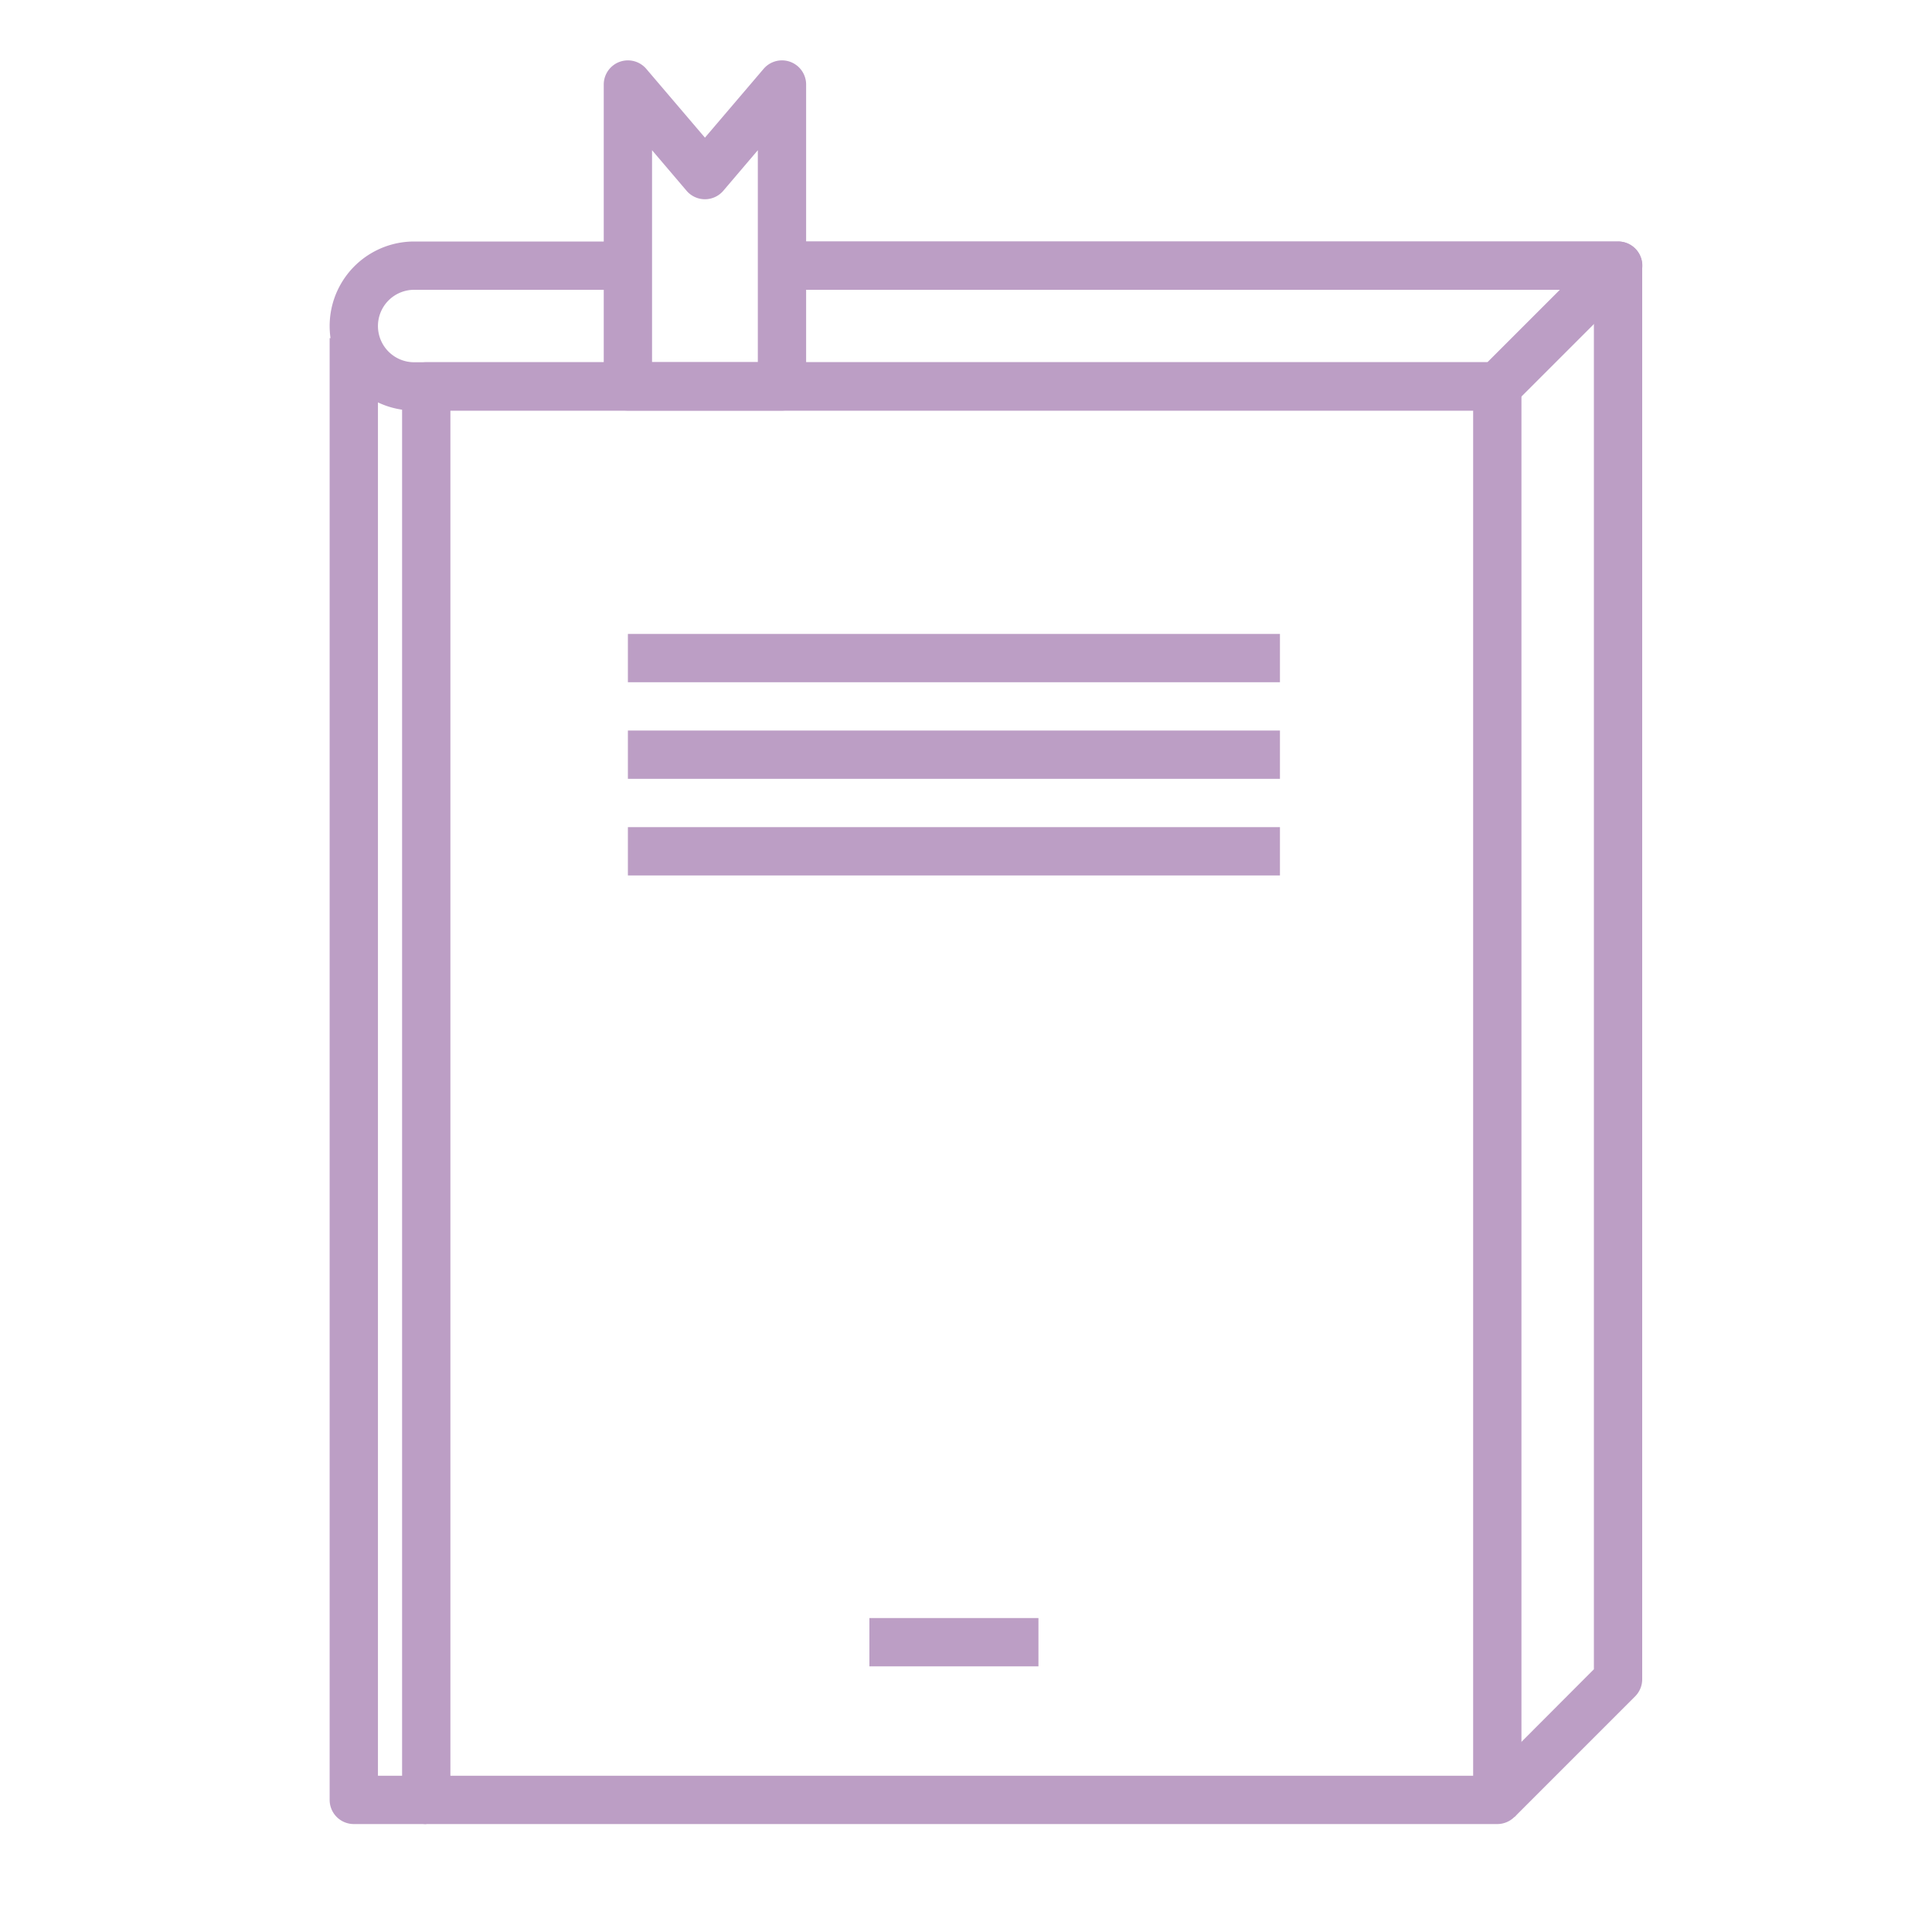
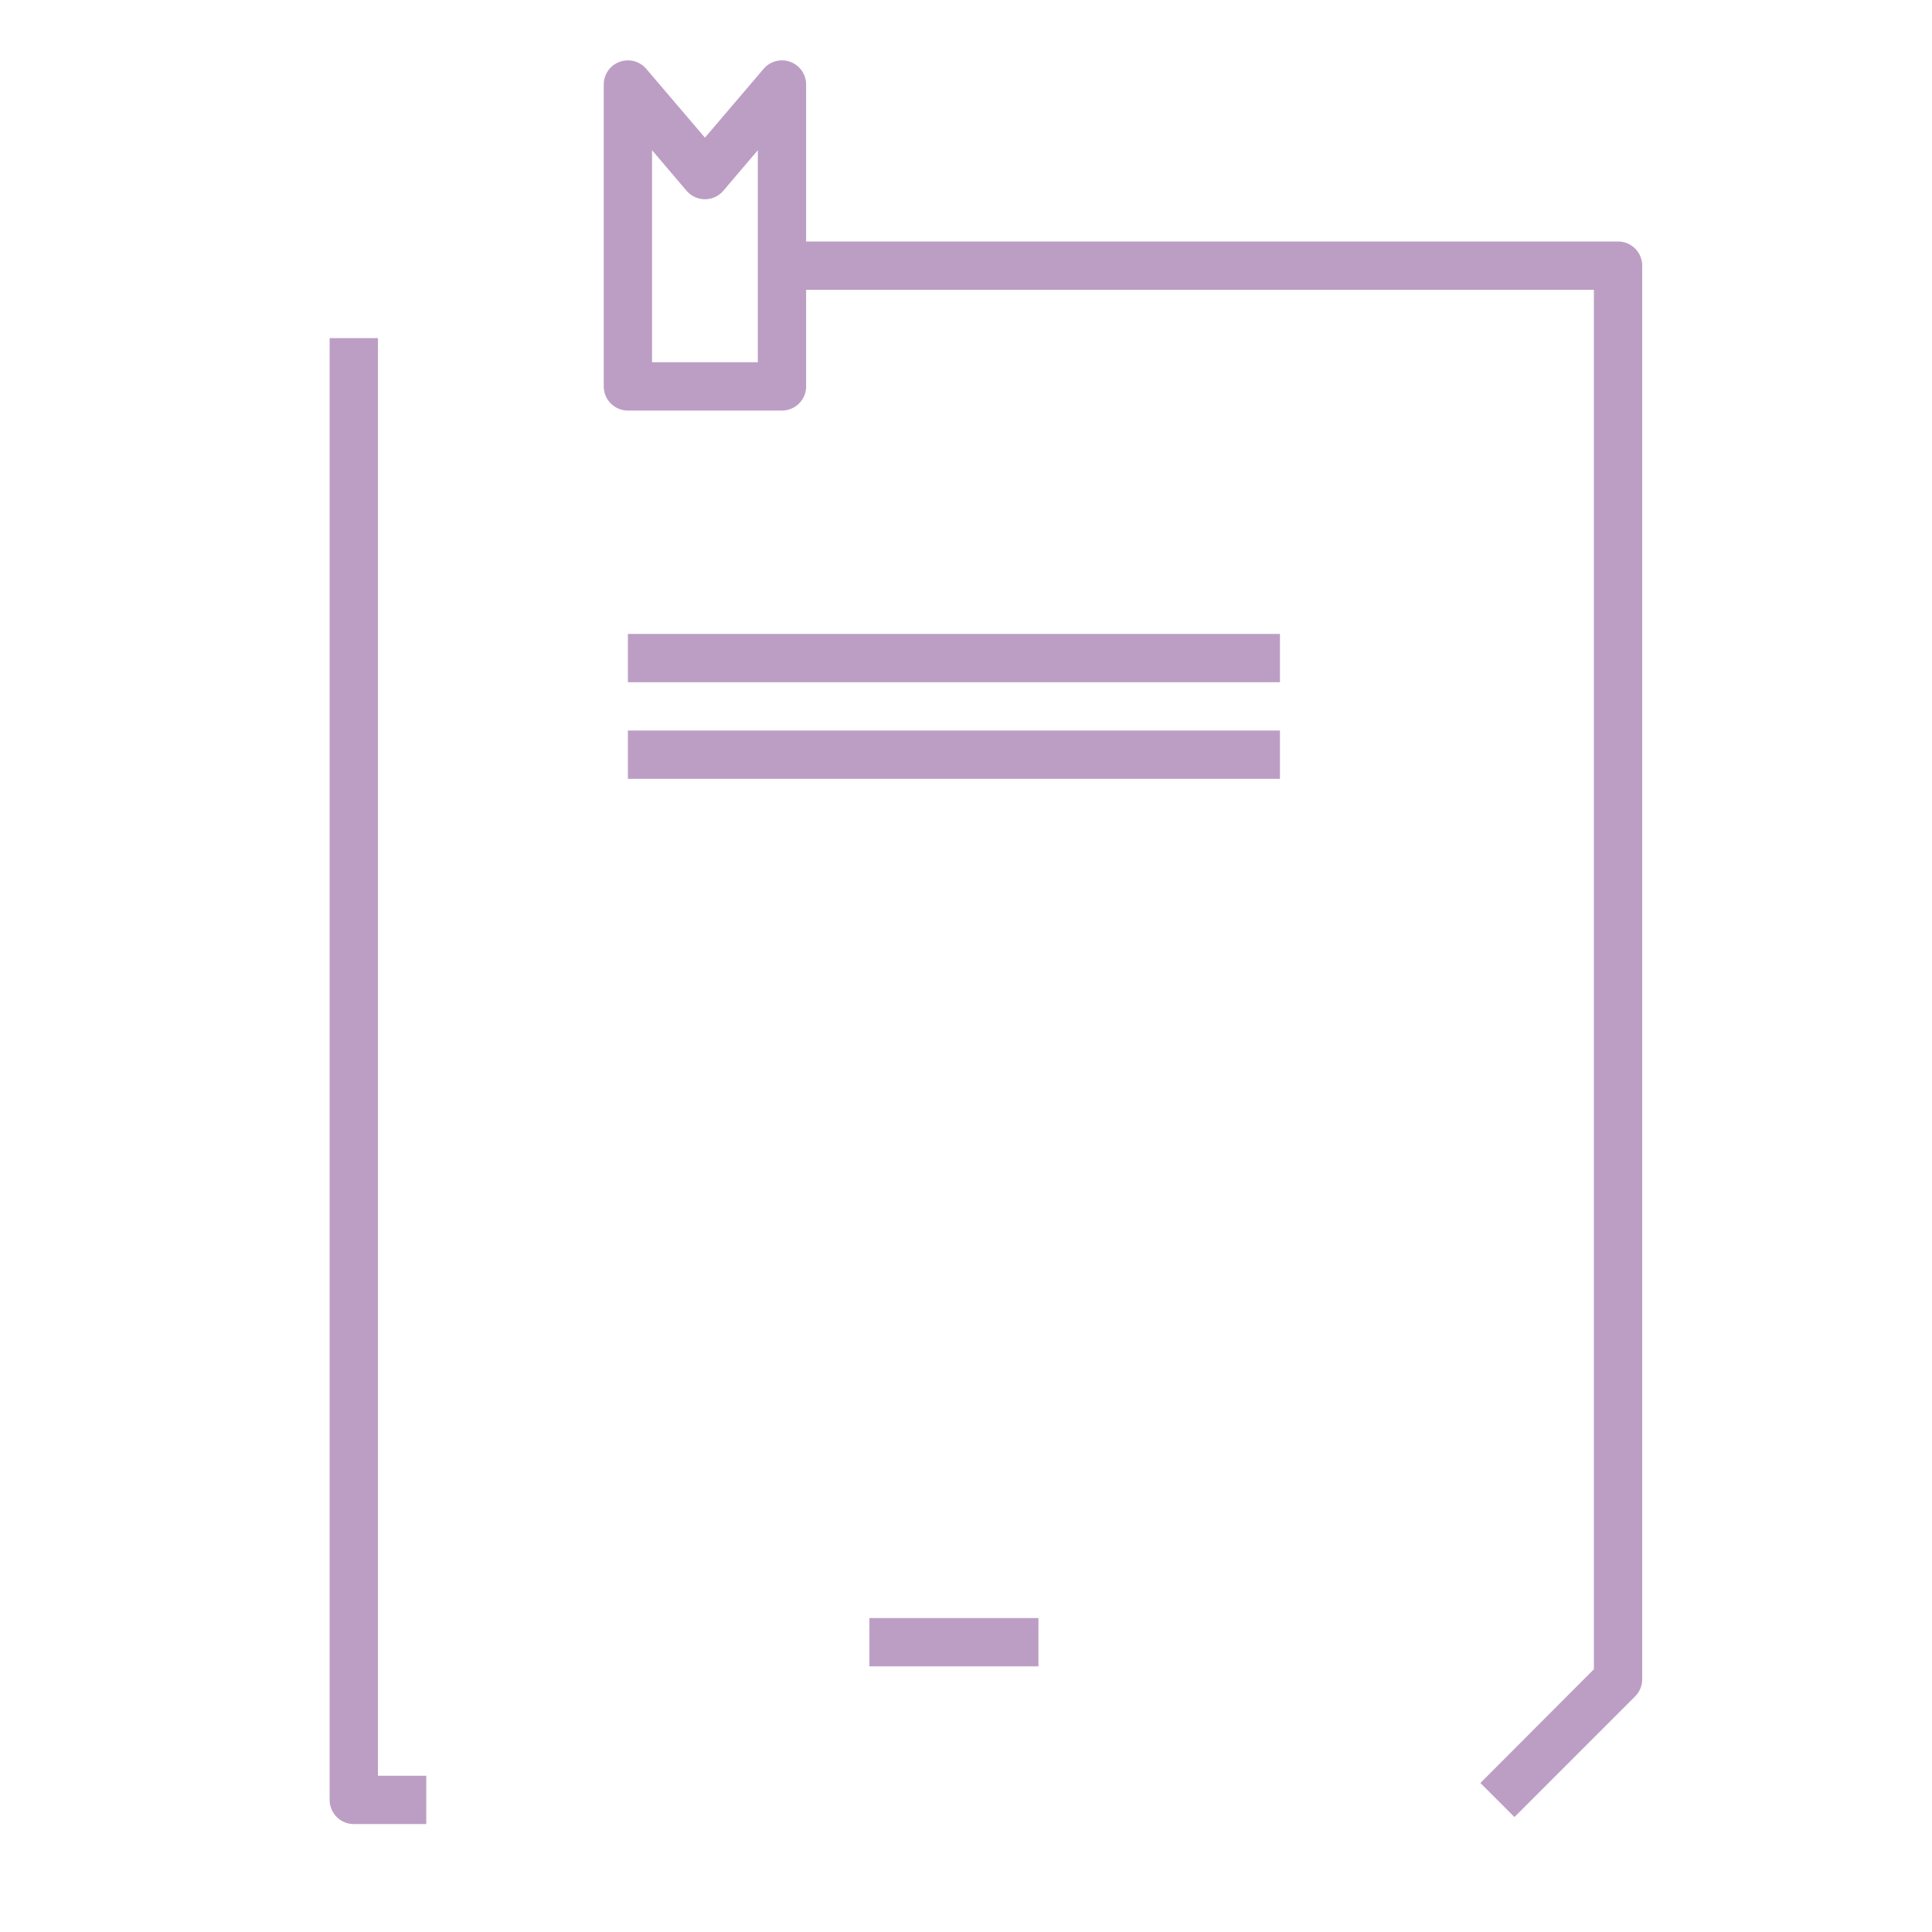
<svg xmlns="http://www.w3.org/2000/svg" id="Layer_1" data-name="Layer 1" viewBox="0 0 80 80">
  <defs>
    <style>.cls-1{fill:#bc9ec5;}</style>
  </defs>
  <title>s3</title>
  <path class="cls-1" d="M62.71,75.24l-1.41-1.41L66,69.12V12H32.38V10H67a1,1,0,0,1,1,1V69.53a1,1,0,0,1-.29.71Z" />
-   <path class="cls-1" d="M62,75.53H17.65a1,1,0,0,1-1-1V16a1,1,0,0,1,1-1H62a1,1,0,0,1,1,1V74.53A1,1,0,0,1,62,75.53Zm-43.35-2H61V17H18.65Z" />
  <path class="cls-1" d="M17.65,75.53h-3a1,1,0,0,1-1-1V14h2V73.53h2Z" />
-   <path class="cls-1" d="M62,17H17.15a3.5,3.5,0,0,1,0-7H25.6v2H17.15a1.5,1.5,0,0,0,0,3H61.59l3-3H32.38V10H67a1,1,0,0,1,.71,1.71l-5,5A1,1,0,0,1,62,17Z" />
  <path class="cls-1" d="M32.38,17H26a1,1,0,0,1-1-1V3.5a1,1,0,0,1,1.76-.65l2.43,2.85,2.43-2.85a1,1,0,0,1,1.76.65V16A1,1,0,0,1,32.38,17ZM27,15h4.38V6.22L29.95,7.9a1,1,0,0,1-1.52,0L27,6.22Z" />
  <rect class="cls-1" x="26" y="26.25" width="27" height="2" />
  <rect class="cls-1" x="26" y="30.25" width="27" height="2" />
-   <rect class="cls-1" x="26" y="34.25" width="27" height="2" />
  <rect class="cls-1" x="36" y="67" width="7" height="2" />
</svg>